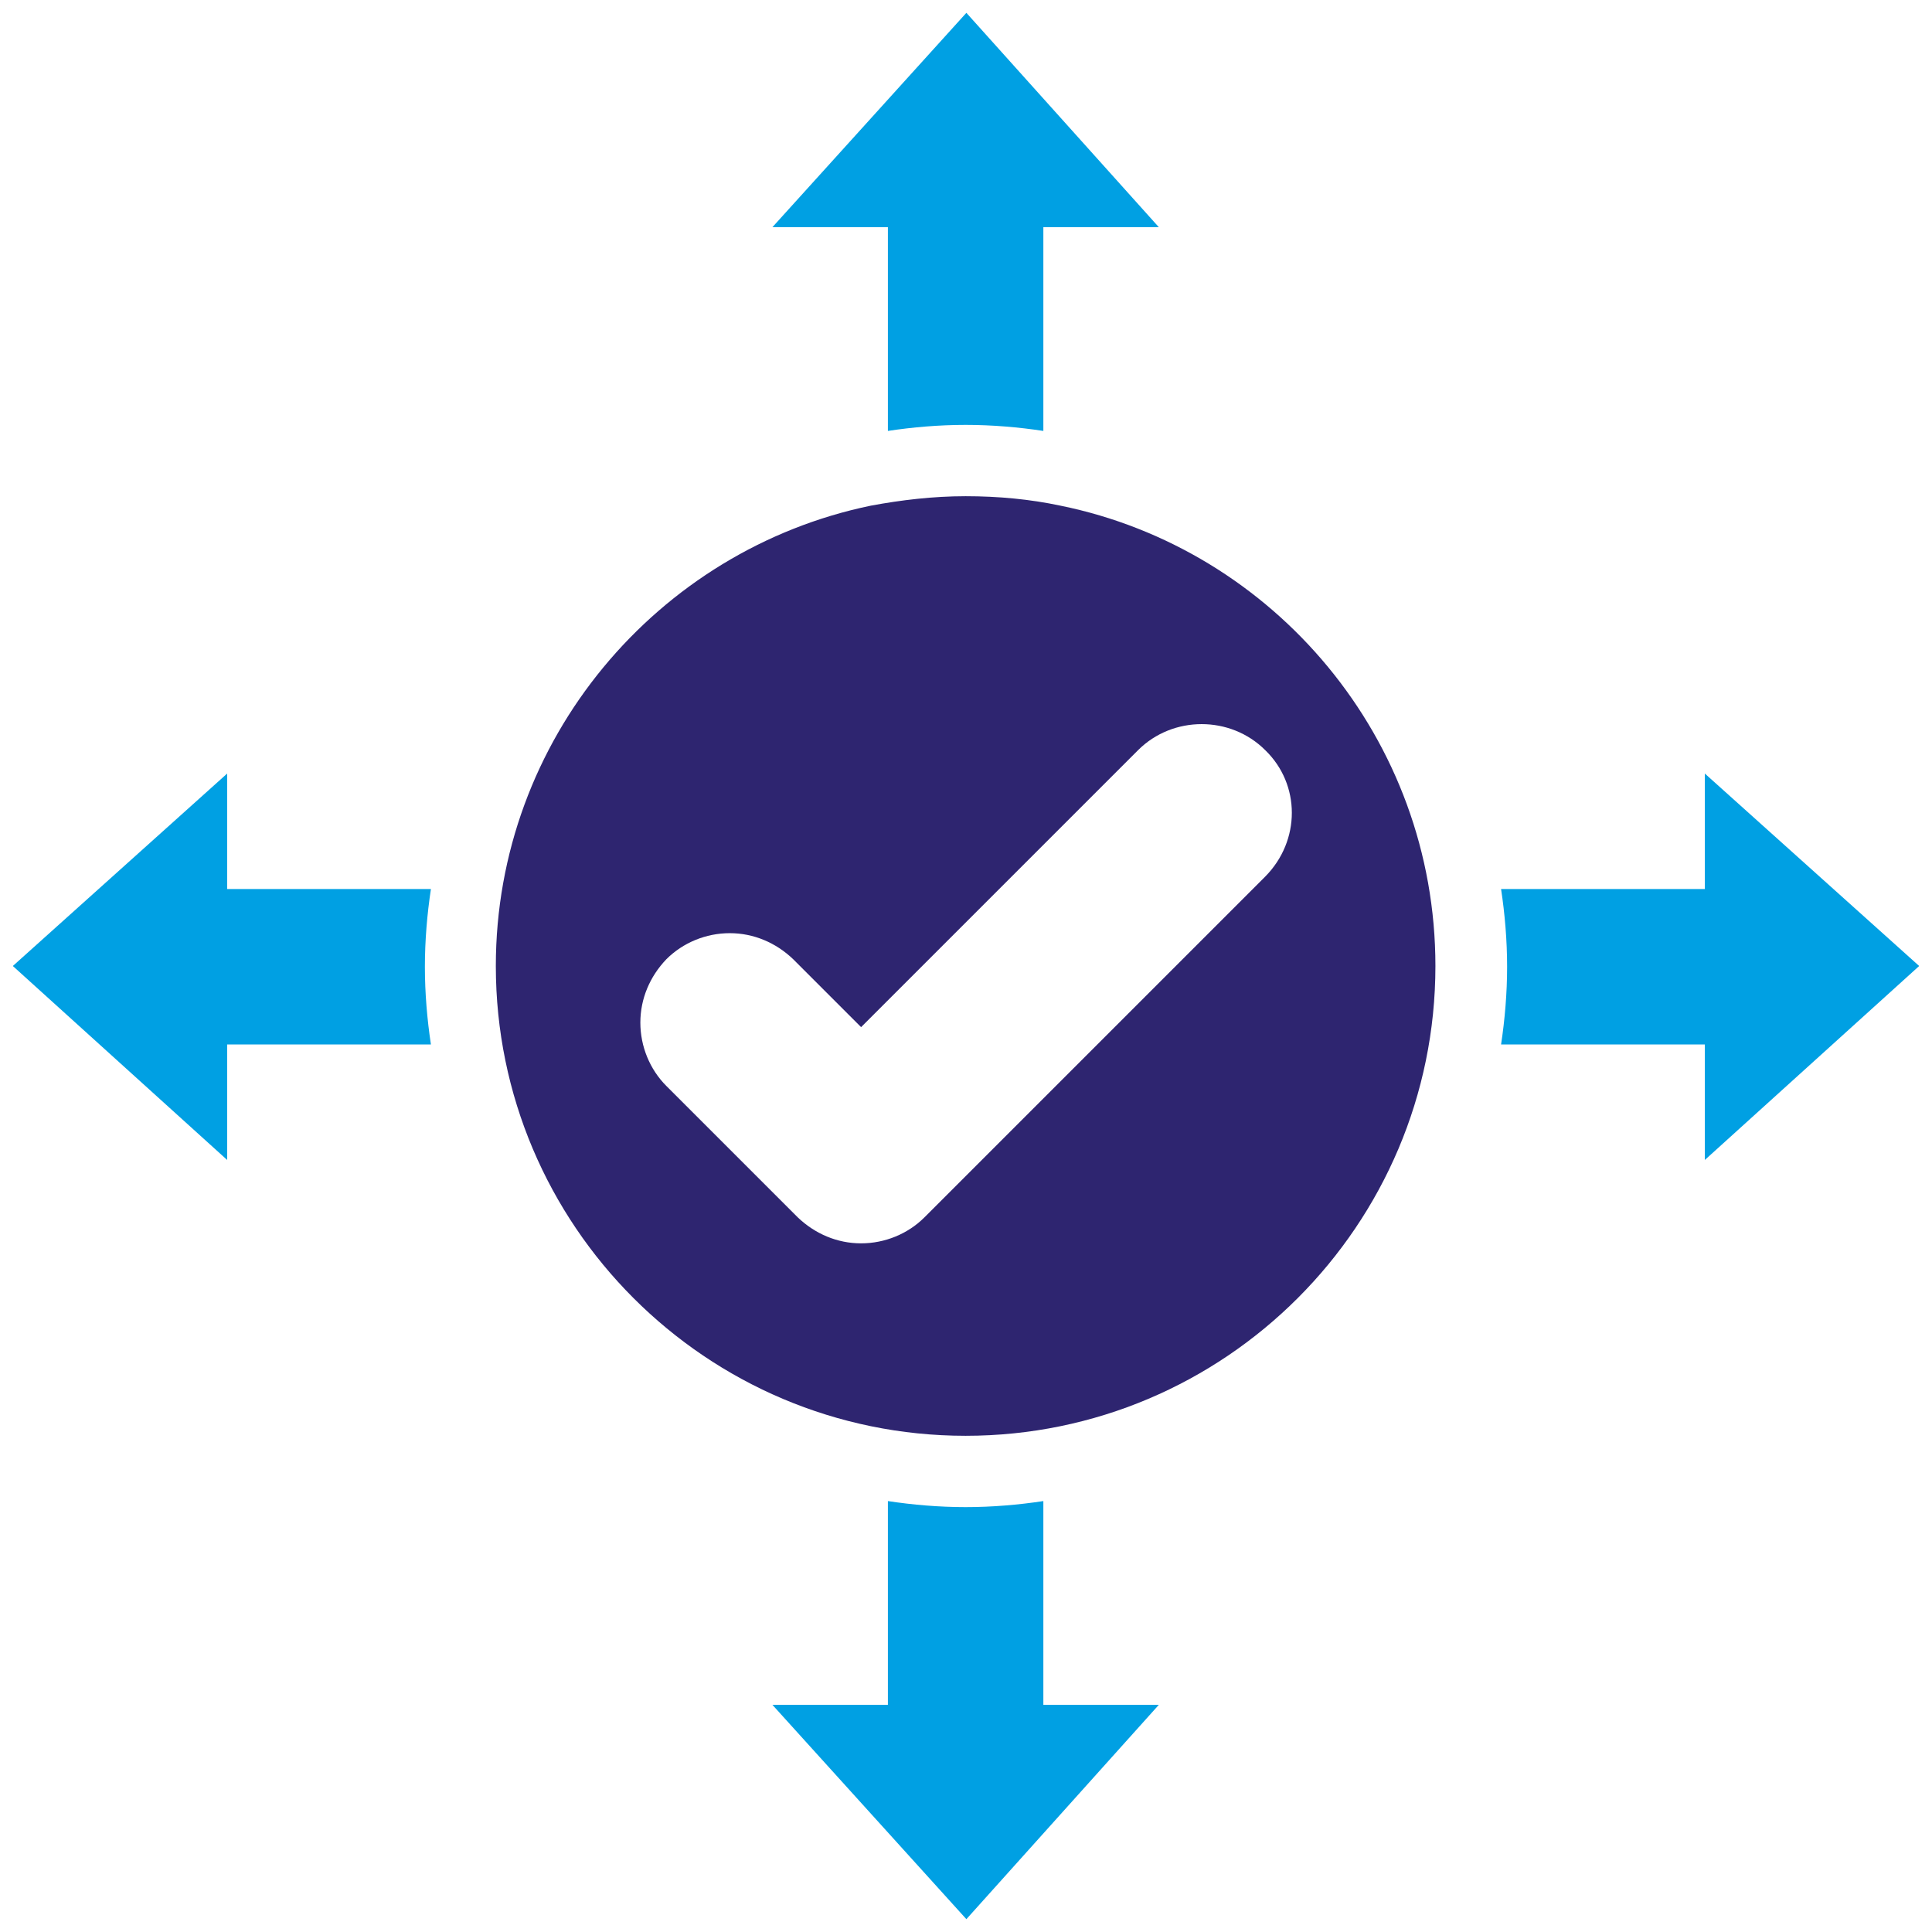
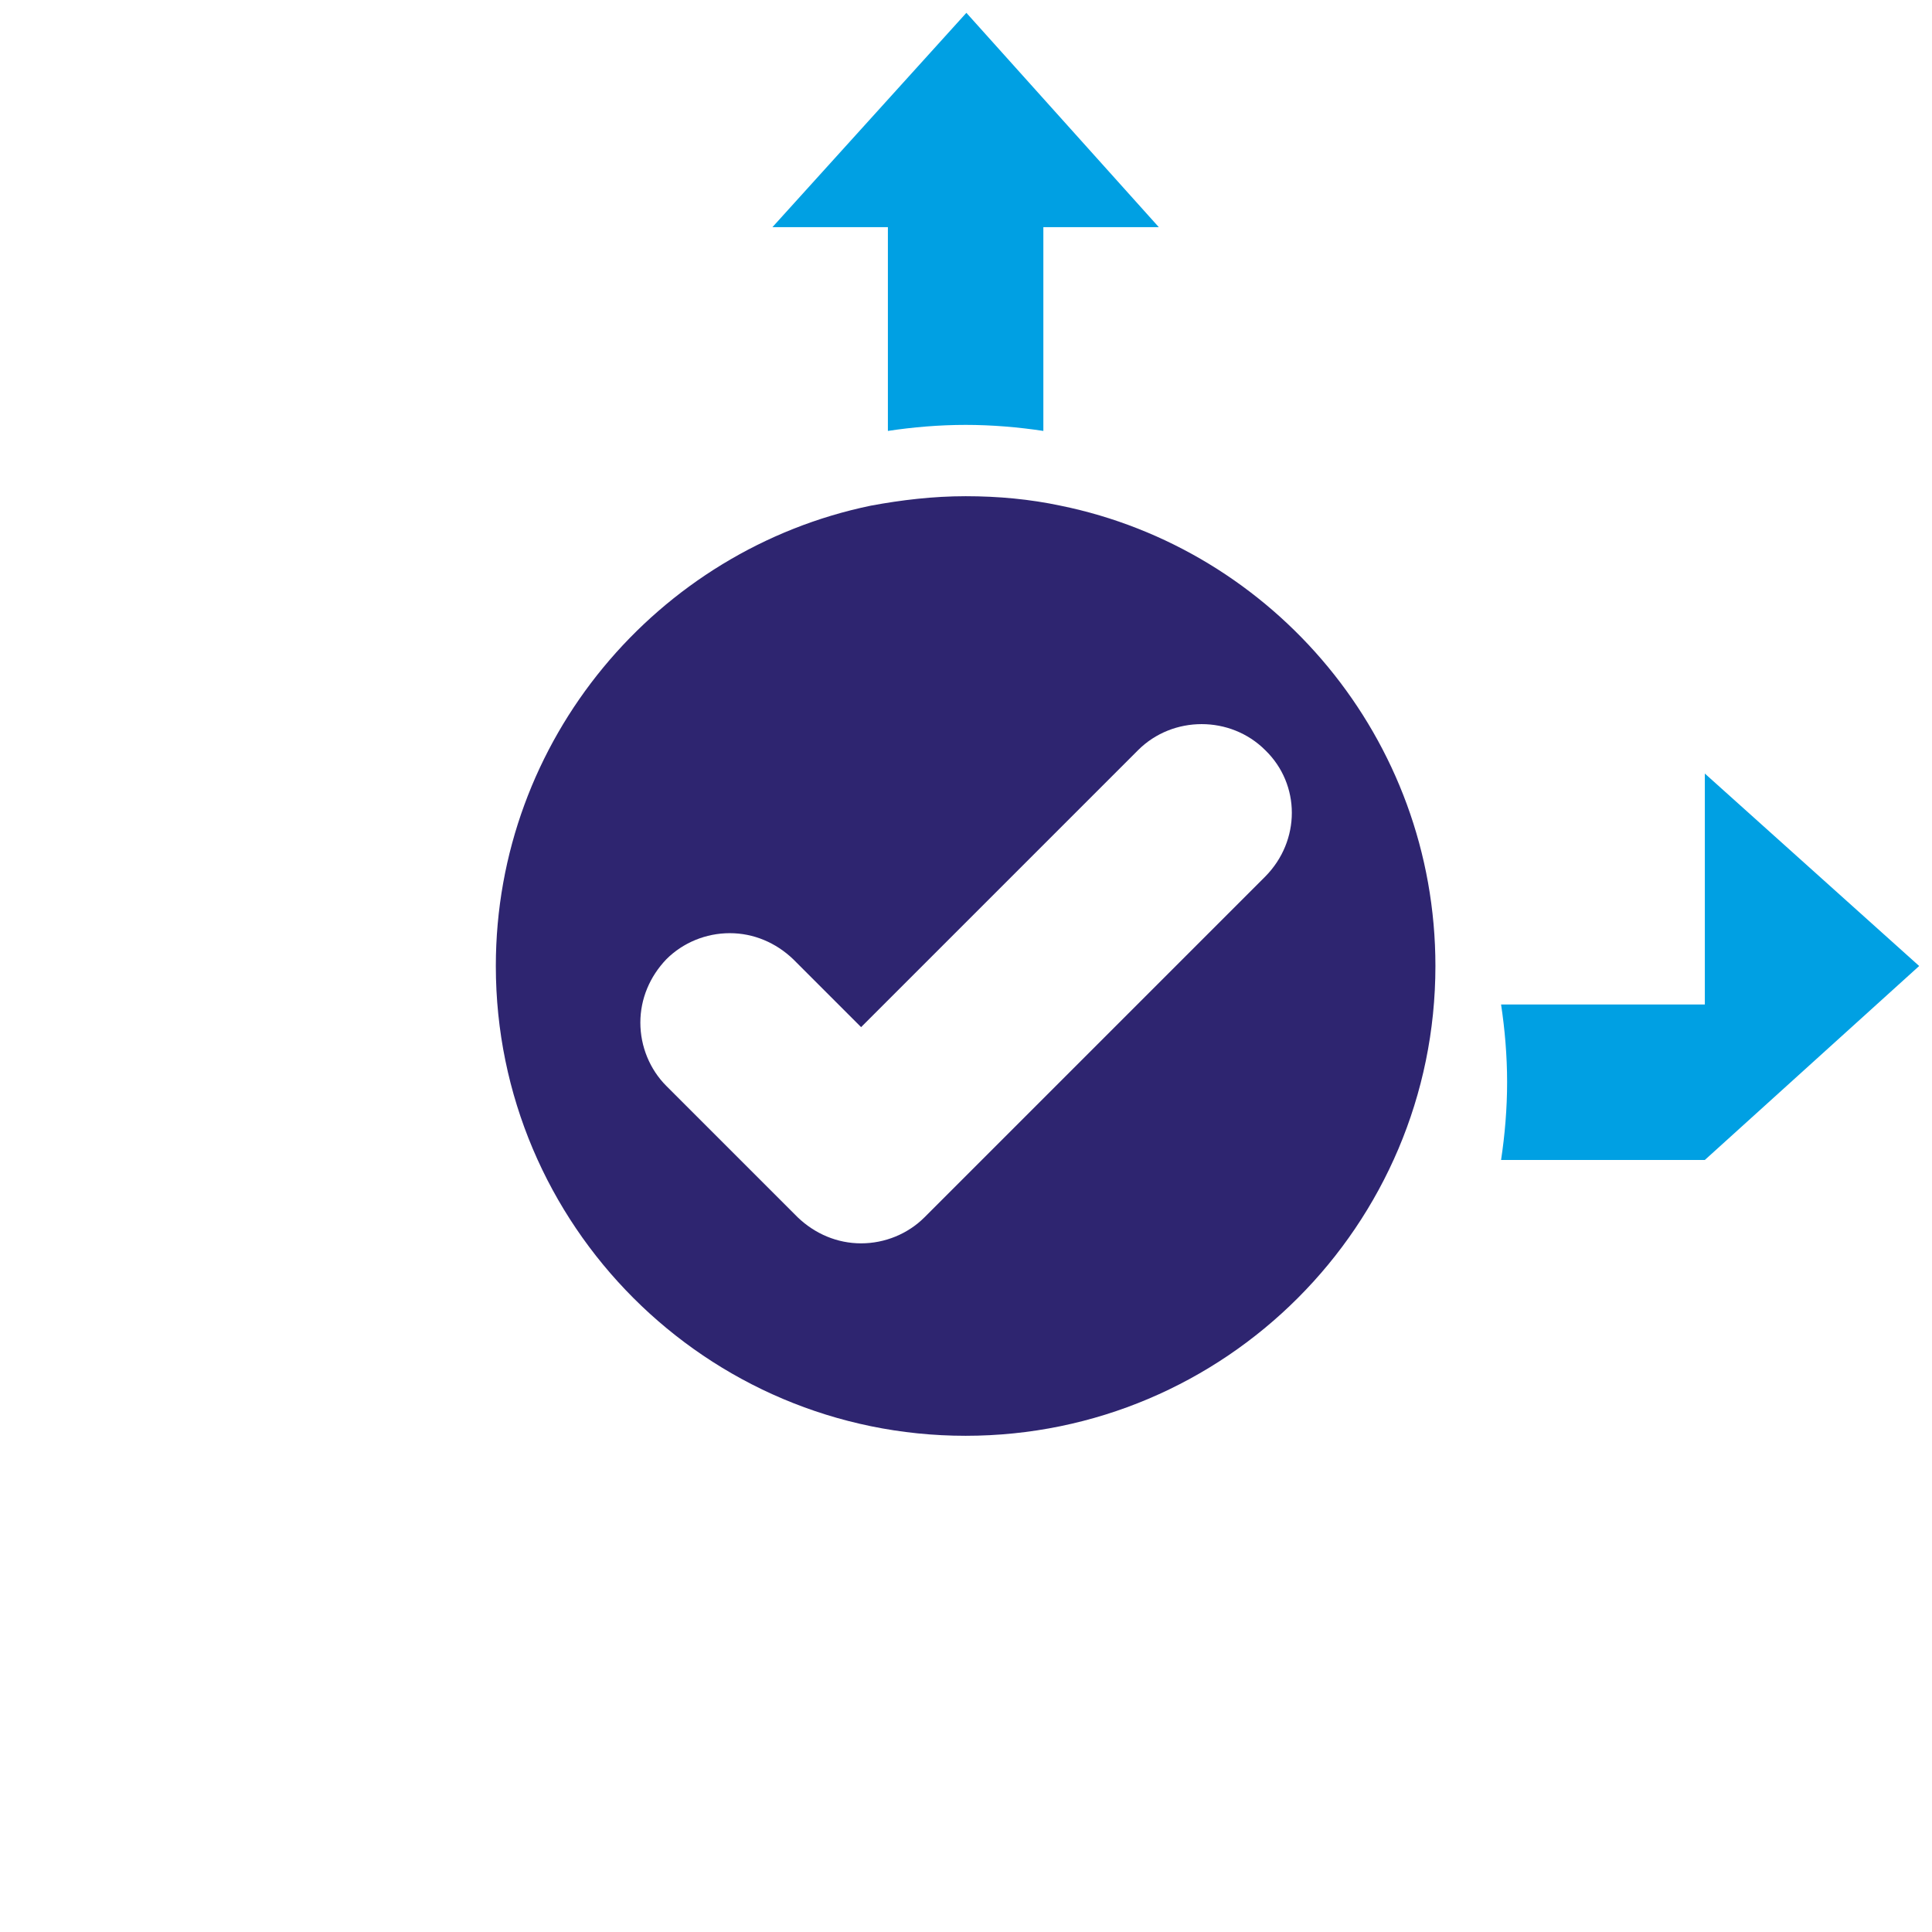
<svg xmlns="http://www.w3.org/2000/svg" version="1.1" id="Layer_1" x="0px" y="0px" viewBox="0 0 512 512" style="enable-background:new 0 0 512 512;" xml:space="preserve">
  <style type="text/css">
	.st0{fill:#2E2570;}
	.st1{fill:#00A0E3;}
	.st2{fill-rule:evenodd;clip-rule:evenodd;fill:#2E2570;}
	.st3{fill-rule:evenodd;clip-rule:evenodd;fill:#00A0E3;}
</style>
  <g>
-     <path class="st1" d="M451.8,307.4v-30.6h-54c1-6.6,1.6-13.6,1.6-20.6c0-7-0.6-14-1.6-20.6h54V205l56.8,51L451.8,307.4z" />
-     <path class="st1" d="M60.2,307.4v-30.6h54c-1-6.6-1.6-13.6-1.6-20.6c0-7,0.6-14,1.6-20.6h-54V205L3.4,256L60.2,307.4z" />
+     <path class="st1" d="M451.8,307.4h-54c1-6.6,1.6-13.6,1.6-20.6c0-7-0.6-14-1.6-20.6h54V205l56.8,51L451.8,307.4z" />
    <path class="st1" d="M204.7,60.2h30.6v54c6.6-1,13.6-1.6,20.6-1.6s14,0.6,20.6,1.6v-54h30.6l-51-56.8L204.7,60.2z" />
    <path class="st0" d="M281,134c-8-1.7-16.4-2.5-25.1-2.5c-8.6,0-17,1-25.1,2.5c-56.6,11.7-99.4,62-99.4,122   c0,68.7,55.8,124.5,124.5,124.5S380.4,324.7,380.4,256C380.4,195.8,337.6,145.5,281,134z M335.3,232.3L245,322.6   c-4.4,4.4-10.5,6.9-16.8,6.9c-6.3,0-12.2-2.5-16.8-6.9l-34.8-34.8c-4.4-4.4-6.9-10.5-6.9-16.8c0-6.3,2.5-12.2,6.9-16.8   c4.4-4.4,10.5-6.9,16.8-6.9s12.2,2.5,16.8,6.9l18,18l73.4-73.4c9.2-9.2,24.5-9.2,33.7,0C344.7,207.9,344.7,222.8,335.3,232.3   L335.3,232.3z" />
-     <path class="st1" d="M204.7,451.8h30.6v-54c6.6,1,13.6,1.6,20.6,1.6s14-0.6,20.6-1.6v54h30.6l-51,56.8L204.7,451.8z" />
  </g>
</svg>